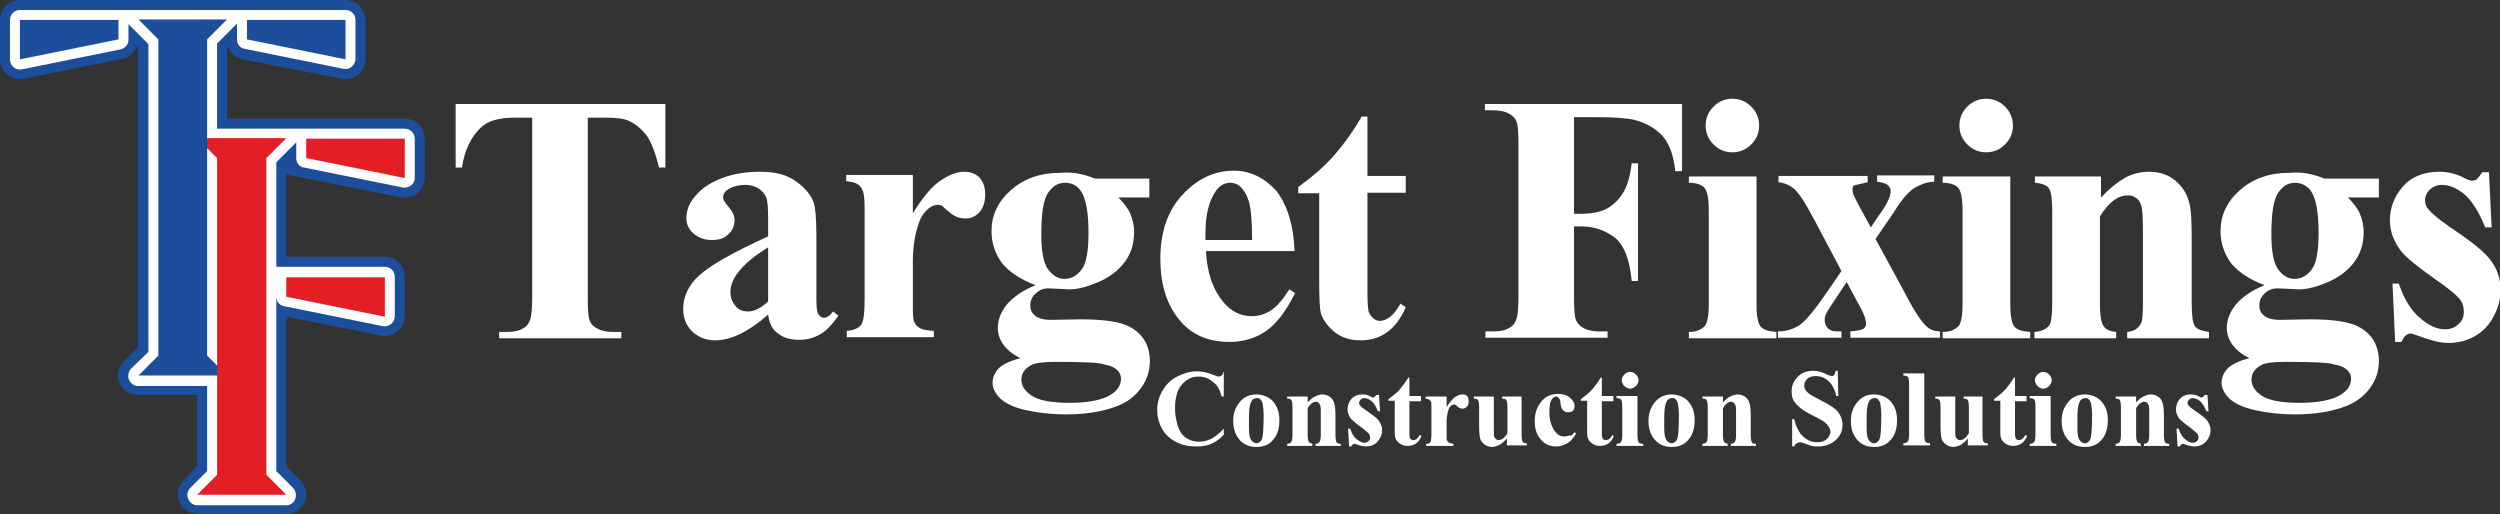
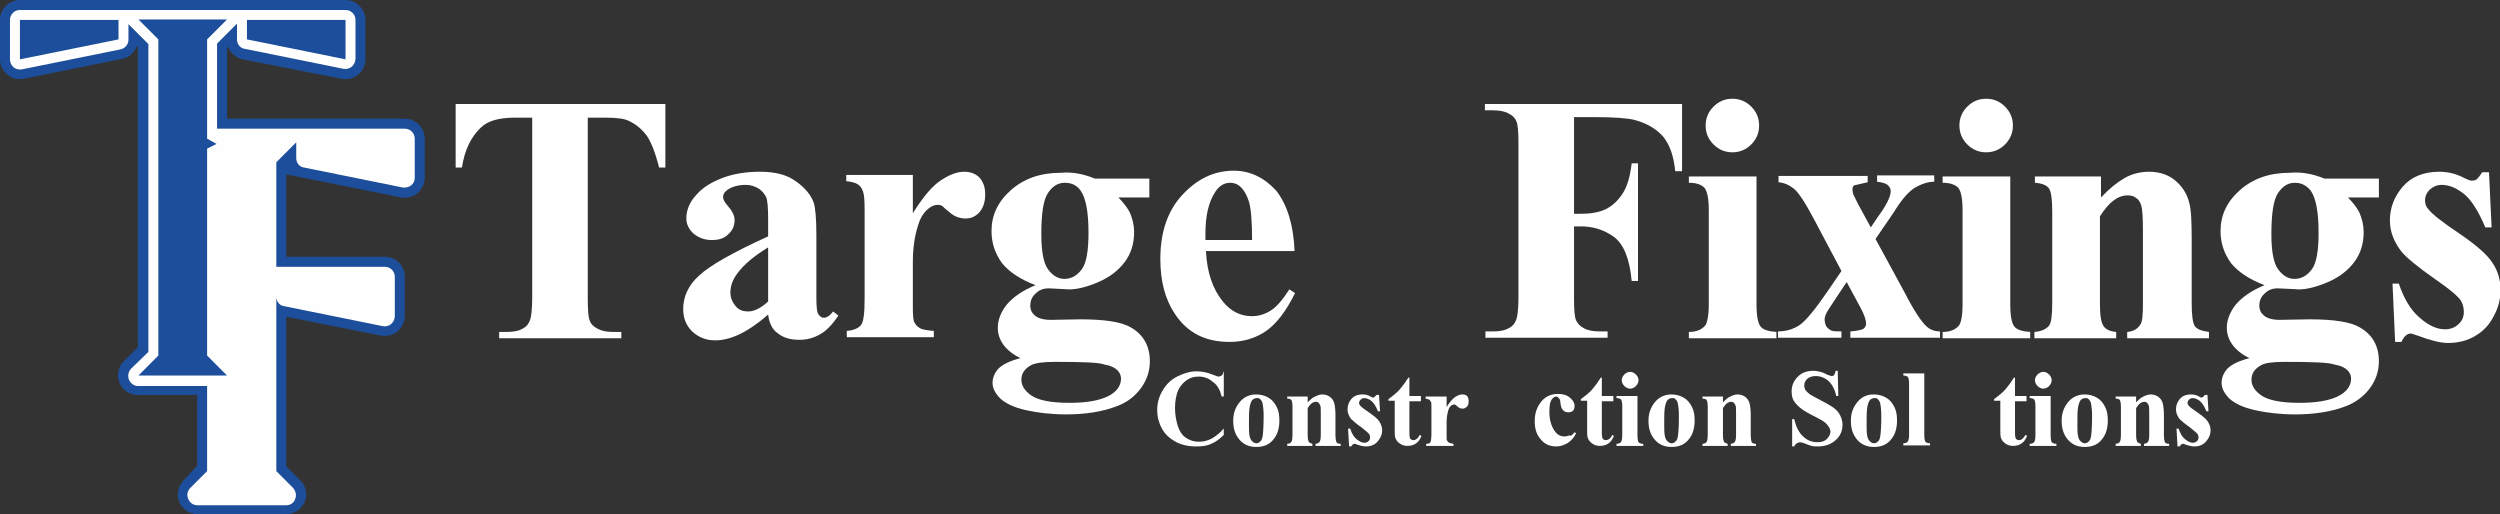
<svg xmlns="http://www.w3.org/2000/svg" width="282" height="58" viewBox="0 0 282 58" fill="none">
  <rect x="0" y="0" width="282" height="58" fill="#333333" stroke="none" />
  <g clip-path="url(#clip0_11_1737)">
    <path fill-rule="evenodd" clip-rule="evenodd" d="M75.054 11.73V18.899H74.344C73.93 17.24 73.457 16.055 72.984 15.344C72.452 14.633 71.801 14.041 70.914 13.626C70.441 13.389 69.554 13.271 68.312 13.271H66.301V33.651C66.301 35.013 66.36 35.843 66.537 36.198C66.656 36.554 66.951 36.85 67.425 37.087C67.839 37.324 68.43 37.442 69.199 37.442H70.086V38.153H56.306V37.442H57.193C57.962 37.442 58.553 37.324 59.026 37.028C59.381 36.85 59.617 36.554 59.795 36.08C59.913 35.784 60.032 34.954 60.032 33.592V13.271H58.08C56.306 13.271 55.004 13.626 54.235 14.396C53.112 15.463 52.402 16.944 52.106 18.899H51.397V11.73H75.054Z" fill="white" />
    <path fill-rule="evenodd" clip-rule="evenodd" d="M86.646 34.006V27.904C85.109 28.852 83.926 29.8 83.157 30.866C82.624 31.577 82.388 32.288 82.388 32.999C82.388 33.592 82.624 34.125 83.038 34.599C83.334 34.954 83.807 35.132 84.399 35.132C85.049 35.132 85.818 34.776 86.646 34.006ZM86.646 35.487C84.399 37.443 82.447 38.39 80.673 38.39C79.608 38.39 78.78 38.035 78.07 37.383C77.361 36.672 77.065 35.843 77.065 34.836C77.065 33.473 77.656 32.17 78.839 31.103C80.022 29.978 82.624 28.497 86.646 26.66V24.823C86.646 23.461 86.587 22.572 86.41 22.217C86.232 21.861 85.996 21.565 85.582 21.269C85.168 21.032 84.695 20.854 84.162 20.854C83.334 20.854 82.624 21.032 82.092 21.387C81.737 21.624 81.56 21.921 81.56 22.217C81.56 22.513 81.737 22.809 82.092 23.224C82.565 23.757 82.861 24.29 82.861 24.823C82.861 25.475 82.624 26.008 82.151 26.423C81.678 26.897 81.087 27.075 80.318 27.075C79.49 27.075 78.839 26.838 78.248 26.364C77.716 25.89 77.42 25.297 77.42 24.646C77.42 23.698 77.775 22.809 78.543 21.98C79.253 21.15 80.318 20.499 81.619 20.025C82.92 19.551 84.34 19.373 85.759 19.373C87.474 19.373 88.835 19.729 89.84 20.499C90.846 21.21 91.496 22.039 91.792 22.868C91.969 23.402 92.088 24.646 92.088 26.601V33.651C92.088 34.48 92.147 35.014 92.206 35.191C92.265 35.428 92.383 35.547 92.502 35.665C92.62 35.784 92.797 35.843 92.916 35.843C93.27 35.843 93.625 35.606 93.98 35.132L94.572 35.606C93.921 36.554 93.27 37.265 92.561 37.679C91.851 38.094 91.082 38.331 90.195 38.331C89.13 38.331 88.362 38.094 87.77 37.62C87.12 37.206 86.765 36.435 86.646 35.487Z" fill="white" />
    <path fill-rule="evenodd" clip-rule="evenodd" d="M102.97 19.906V24.053C104.153 22.157 105.218 20.913 106.164 20.321C107.051 19.729 107.938 19.373 108.766 19.373C109.476 19.373 110.068 19.61 110.482 20.025C110.896 20.499 111.132 21.091 111.132 21.921C111.132 22.809 110.896 23.461 110.482 23.935C110.068 24.409 109.535 24.646 108.944 24.646C108.234 24.646 107.643 24.409 107.17 23.994C106.637 23.579 106.342 23.283 106.282 23.224C106.164 23.165 105.987 23.105 105.809 23.105C105.454 23.105 105.1 23.224 104.745 23.52C104.212 23.935 103.798 24.587 103.562 25.416C103.148 26.66 102.97 28.082 102.97 29.563V33.769V34.836C102.97 35.606 103.029 36.021 103.089 36.258C103.266 36.613 103.443 36.85 103.798 37.028C104.094 37.206 104.626 37.265 105.336 37.324V38.035H95.518V37.324C96.287 37.265 96.819 37.028 97.115 36.672C97.411 36.317 97.529 35.31 97.529 33.71V23.639C97.529 22.572 97.47 21.921 97.352 21.624C97.233 21.269 97.056 20.973 96.76 20.795C96.524 20.617 96.05 20.499 95.459 20.439V19.729H102.97V19.906Z" fill="white" />
    <path fill-rule="evenodd" clip-rule="evenodd" d="M118.998 40.819C117.697 40.819 116.81 40.938 116.337 41.175C115.568 41.589 115.213 42.123 115.213 42.834C115.213 43.485 115.568 44.078 116.337 44.611C117.106 45.144 118.525 45.44 120.654 45.44C122.488 45.44 123.907 45.203 124.913 44.729C125.918 44.255 126.45 43.544 126.45 42.715C126.45 42.36 126.332 42.123 126.155 41.886C125.8 41.471 125.268 41.234 124.558 41.115C123.966 40.879 122.074 40.819 118.998 40.819ZM120.122 20.617C119.353 20.617 118.762 20.972 118.229 21.743C117.697 22.513 117.461 24.053 117.461 26.423C117.461 28.319 117.697 29.681 118.229 30.392C118.762 31.103 119.353 31.459 120.063 31.459C120.832 31.459 121.482 31.103 122.015 30.392C122.547 29.681 122.783 28.319 122.783 26.245C122.783 23.935 122.488 22.335 121.896 21.506C121.482 20.913 120.891 20.617 120.122 20.617ZM123.493 20.143H129.644V22.276H126.155C126.805 22.927 127.219 23.52 127.456 23.994C127.752 24.705 127.929 25.416 127.929 26.186C127.929 27.489 127.574 28.615 126.864 29.563C126.155 30.511 125.149 31.281 123.907 31.814C122.665 32.347 121.541 32.644 120.595 32.644C120.536 32.644 119.767 32.584 118.289 32.525C117.697 32.525 117.224 32.703 116.81 33.117C116.396 33.473 116.218 33.947 116.218 34.48C116.218 34.954 116.396 35.309 116.751 35.606C117.106 35.902 117.697 36.08 118.525 36.08L121.896 36.02C124.617 36.02 126.51 36.317 127.515 36.909C128.994 37.739 129.703 39.042 129.703 40.76C129.703 41.886 129.349 42.893 128.698 43.781C128.047 44.67 127.16 45.381 126.036 45.796C124.38 46.447 122.429 46.744 120.24 46.744C118.584 46.744 117.106 46.566 115.745 46.27C114.385 45.973 113.439 45.499 112.847 44.966C112.256 44.374 111.96 43.781 111.96 43.189C111.96 42.596 112.197 42.063 112.611 41.589C113.084 41.115 113.912 40.701 115.095 40.404C113.439 39.575 112.552 38.39 112.552 36.968C112.552 36.08 112.906 35.191 113.557 34.362C114.267 33.532 115.331 32.762 116.81 32.17C115.095 31.518 113.853 30.689 113.025 29.681C112.256 28.615 111.842 27.43 111.842 26.067C111.842 24.29 112.552 22.75 114.03 21.446C115.509 20.143 117.342 19.491 119.649 19.491C120.95 19.373 122.192 19.61 123.493 20.143Z" fill="white" />
    <path fill-rule="evenodd" clip-rule="evenodd" d="M141.236 27.075C141.236 25.001 141.118 23.579 140.882 22.75C140.645 21.98 140.29 21.387 139.817 20.973C139.521 20.735 139.166 20.617 138.752 20.617C138.102 20.617 137.51 20.973 137.096 21.624C136.328 22.75 135.973 24.349 135.973 26.364V27.075H141.236ZM146.027 28.319H136.032C136.15 30.748 136.801 32.644 137.984 34.065C138.871 35.132 139.935 35.665 141.236 35.665C142.005 35.665 142.715 35.428 143.366 35.013C144.016 34.599 144.667 33.828 145.436 32.644L146.086 33.058C145.081 35.073 144.016 36.494 142.833 37.324C141.65 38.153 140.231 38.568 138.693 38.568C135.973 38.568 133.962 37.561 132.542 35.428C131.419 33.769 130.886 31.696 130.886 29.207C130.886 26.186 131.714 23.757 133.37 21.98C135.026 20.202 136.919 19.254 139.166 19.254C141 19.254 142.597 20.025 143.957 21.506C145.199 23.105 145.909 25.357 146.027 28.319Z" fill="white" />
-     <path fill-rule="evenodd" clip-rule="evenodd" d="M154.248 13.152V19.847H158.566V21.743H154.248V33.058C154.248 34.125 154.308 34.776 154.367 35.132C154.485 35.428 154.662 35.665 154.899 35.902C155.136 36.08 155.372 36.198 155.609 36.198C156.437 36.198 157.265 35.547 157.975 34.243L158.566 34.658C157.501 37.146 155.786 38.39 153.48 38.39C152.297 38.39 151.35 38.094 150.522 37.442C149.753 36.791 149.221 36.08 148.985 35.31C148.866 34.836 148.807 33.651 148.807 31.696V21.802H146.441V21.091C148.097 19.906 149.458 18.721 150.582 17.418C151.705 16.114 152.711 14.693 153.598 13.152H154.248Z" fill="white" />
    <path fill-rule="evenodd" clip-rule="evenodd" d="M177.551 13.271V24.113H178.32C179.503 24.113 180.449 23.935 181.159 23.579C181.869 23.224 182.519 22.631 183.052 21.802C183.584 20.973 183.88 19.847 184.057 18.425H184.767V31.696H184.057C183.82 29.207 183.17 27.549 182.046 26.719C180.981 25.949 179.739 25.534 178.32 25.534H177.551V33.592C177.551 34.954 177.61 35.784 177.788 36.139C177.965 36.495 178.202 36.791 178.675 37.028C179.089 37.265 179.68 37.383 180.449 37.383H181.336V38.094H167.556V37.383H168.443C169.212 37.383 169.803 37.265 170.276 36.968C170.631 36.791 170.868 36.495 171.045 36.021C171.164 35.724 171.282 34.895 171.282 33.532V16.233C171.282 14.87 171.223 14.041 171.045 13.685C170.927 13.33 170.631 13.034 170.158 12.797C169.744 12.56 169.153 12.441 168.384 12.441H167.497V11.73H189.735V19.314H188.966C188.789 17.536 188.315 16.233 187.546 15.344C186.778 14.515 185.713 13.863 184.294 13.508C183.525 13.33 182.046 13.212 179.976 13.212H177.551V13.271Z" fill="white" />
    <path fill-rule="evenodd" clip-rule="evenodd" d="M198.134 19.906V34.361C198.134 35.665 198.311 36.494 198.607 36.85C198.902 37.205 199.494 37.383 200.381 37.442V38.153H190.504V37.442C191.332 37.442 191.923 37.205 192.337 36.731C192.574 36.435 192.751 35.605 192.751 34.361V23.698C192.751 22.394 192.574 21.565 192.278 21.209C191.983 20.854 191.391 20.617 190.504 20.617V19.906H198.134ZM195.413 11.138C196.241 11.138 196.951 11.434 197.542 12.026C198.134 12.619 198.429 13.33 198.429 14.159C198.429 14.989 198.134 15.7 197.542 16.292C196.951 16.884 196.241 17.181 195.413 17.181C194.585 17.181 193.875 16.884 193.284 16.292C192.692 15.7 192.397 14.989 192.397 14.159C192.397 13.33 192.692 12.619 193.284 12.026C193.875 11.434 194.585 11.138 195.413 11.138Z" fill="white" />
    <path fill-rule="evenodd" clip-rule="evenodd" d="M211.559 26.956L214.812 32.94C215.876 35.013 216.764 36.376 217.414 36.909C217.769 37.205 218.242 37.383 218.834 37.383V38.094H208.72V37.383C209.489 37.324 210.021 37.205 210.199 37.087C210.376 36.968 210.494 36.731 210.494 36.494C210.494 36.139 210.317 35.547 209.903 34.776L208.306 31.814L207.005 33.769C206.413 34.658 206.059 35.191 205.999 35.369C205.881 35.606 205.822 35.843 205.822 36.02C205.822 36.317 205.881 36.554 205.999 36.791C206.118 36.968 206.295 37.146 206.532 37.265C206.768 37.383 207.123 37.383 207.715 37.383V38.094H200.558V37.383C201.445 37.383 202.273 37.146 202.983 36.672C203.693 36.198 204.757 34.895 206.177 32.821L207.715 30.57L204.639 24.764C203.634 22.868 202.865 21.683 202.332 21.269C201.8 20.854 201.268 20.617 200.617 20.558V19.847H210.672V20.558L209.134 20.913C209.016 21.032 208.957 21.15 208.957 21.387C208.957 21.565 209.016 21.802 209.075 21.98C209.134 22.098 209.311 22.454 209.607 23.046L211.027 25.653L211.736 24.586C212.801 23.165 213.274 22.157 213.274 21.565C213.274 21.269 213.156 21.091 212.919 20.854C212.683 20.676 212.269 20.558 211.736 20.498V19.788H218.183V20.498C217.414 20.498 216.645 20.795 215.936 21.209C215.226 21.683 214.457 22.572 213.629 23.935L211.559 26.956Z" fill="white" />
    <path fill-rule="evenodd" clip-rule="evenodd" d="M226.759 19.906V34.361C226.759 35.665 226.936 36.494 227.232 36.85C227.528 37.205 228.119 37.383 229.007 37.442V38.153H219.129V37.442C219.957 37.442 220.549 37.205 220.963 36.731C221.199 36.435 221.377 35.605 221.377 34.361V23.698C221.377 22.394 221.199 21.565 220.904 21.209C220.608 20.854 220.017 20.617 219.129 20.617V19.906H226.759ZM224.038 11.138C224.866 11.138 225.576 11.434 226.168 12.026C226.759 12.619 227.055 13.33 227.055 14.159C227.055 14.989 226.759 15.7 226.168 16.292C225.576 16.884 224.866 17.181 224.038 17.181C223.21 17.181 222.501 16.884 221.909 16.292C221.318 15.7 221.022 14.989 221.022 14.159C221.022 13.33 221.318 12.619 221.909 12.026C222.501 11.434 223.21 11.138 224.038 11.138Z" fill="white" />
    <path fill-rule="evenodd" clip-rule="evenodd" d="M236.991 19.906V22.276C237.938 21.269 238.825 20.558 239.653 20.084C240.481 19.61 241.427 19.373 242.433 19.373C243.615 19.373 244.621 19.729 245.39 20.38C246.159 21.032 246.691 21.861 246.928 22.809C247.164 23.579 247.223 25.001 247.223 27.075V34.184C247.223 35.606 247.342 36.435 247.578 36.791C247.815 37.146 248.347 37.324 249.175 37.443V38.153H239.949V37.443C240.658 37.383 241.131 37.087 241.427 36.613C241.664 36.317 241.723 35.487 241.723 34.184V26.068C241.723 24.587 241.664 23.639 241.545 23.224C241.427 22.809 241.25 22.513 240.954 22.335C240.658 22.098 240.363 22.039 240.008 22.039C238.884 22.039 237.878 22.809 236.873 24.409V34.184C236.873 35.547 236.991 36.376 237.287 36.791C237.524 37.146 237.997 37.383 238.706 37.443V38.153H229.48V37.443C230.249 37.383 230.781 37.146 231.136 36.732C231.373 36.435 231.491 35.606 231.491 34.184V23.876C231.491 22.513 231.373 21.624 231.136 21.269C230.899 20.913 230.367 20.676 229.539 20.617V19.906H236.991Z" fill="white" />
    <path fill-rule="evenodd" clip-rule="evenodd" d="M257.692 40.819C256.391 40.819 255.503 40.938 255.089 41.175C254.32 41.589 253.966 42.123 253.966 42.834C253.966 43.485 254.32 44.078 255.089 44.611C255.858 45.144 257.278 45.44 259.407 45.44C261.24 45.44 262.66 45.203 263.665 44.729C264.671 44.255 265.203 43.544 265.203 42.715C265.203 42.36 265.085 42.123 264.907 41.886C264.552 41.471 264.02 41.234 263.31 41.115C262.66 40.879 260.767 40.819 257.692 40.819ZM258.875 20.617C258.106 20.617 257.514 20.972 256.982 21.743C256.45 22.513 256.213 24.053 256.213 26.423C256.213 28.319 256.45 29.681 256.982 30.392C257.514 31.103 258.106 31.459 258.815 31.459C259.584 31.459 260.235 31.103 260.767 30.392C261.299 29.681 261.536 28.319 261.536 26.245C261.536 23.935 261.24 22.335 260.649 21.506C260.176 20.913 259.584 20.617 258.875 20.617ZM262.187 20.143H268.338V22.276H264.848C265.499 22.927 265.913 23.52 266.149 23.994C266.445 24.705 266.622 25.416 266.622 26.186C266.622 27.489 266.268 28.615 265.558 29.563C264.848 30.511 263.843 31.281 262.601 31.814C261.359 32.347 260.235 32.644 259.289 32.644C259.229 32.644 258.461 32.584 256.923 32.525C256.331 32.525 255.858 32.703 255.444 33.117C255.03 33.473 254.853 33.947 254.853 34.48C254.853 34.954 255.03 35.309 255.385 35.606C255.74 35.902 256.331 36.08 257.159 36.08L260.531 36.02C263.251 36.02 265.144 36.317 266.149 36.909C267.628 37.739 268.338 39.042 268.338 40.76C268.338 41.886 267.983 42.893 267.332 43.781C266.682 44.67 265.735 45.381 264.671 45.796C263.015 46.447 261.063 46.744 258.875 46.744C257.219 46.744 255.74 46.566 254.38 46.27C253.019 45.973 252.073 45.499 251.482 44.966C250.89 44.374 250.594 43.781 250.594 43.189C250.594 42.596 250.831 42.063 251.245 41.589C251.718 41.115 252.546 40.701 253.729 40.404C252.073 39.575 251.186 38.39 251.186 36.968C251.186 36.08 251.541 35.191 252.191 34.362C252.901 33.532 253.966 32.762 255.444 32.17C253.729 31.518 252.487 30.689 251.659 29.681C250.89 28.615 250.476 27.43 250.476 26.067C250.476 24.29 251.186 22.75 252.664 21.446C254.143 20.143 255.977 19.491 258.283 19.491C259.643 19.373 260.885 19.61 262.187 20.143Z" fill="white" />
    <path fill-rule="evenodd" clip-rule="evenodd" d="M280.758 19.432L281.054 25.653H280.344C279.575 23.816 278.747 22.513 277.919 21.861C277.091 21.21 276.263 20.854 275.435 20.854C274.903 20.854 274.489 21.032 274.075 21.387C273.72 21.743 273.542 22.157 273.542 22.631C273.542 22.987 273.661 23.342 273.956 23.639C274.37 24.172 275.494 25.061 277.446 26.364C279.338 27.667 280.58 28.734 281.172 29.681C281.763 30.57 282.059 31.577 282.059 32.703C282.059 33.71 281.822 34.717 281.29 35.665C280.817 36.613 280.107 37.383 279.161 37.916C278.274 38.45 277.209 38.687 276.145 38.687C275.257 38.687 274.134 38.39 272.714 37.857C272.3 37.739 272.064 37.62 271.945 37.62C271.531 37.62 271.176 37.916 270.881 38.568H270.171L269.875 31.992H270.585C271.176 33.71 271.945 35.014 272.951 35.843C273.956 36.732 274.903 37.146 275.79 37.146C276.381 37.146 276.913 36.969 277.327 36.554C277.742 36.198 277.919 35.724 277.919 35.191C277.919 34.599 277.742 34.006 277.327 33.592C276.913 33.118 276.085 32.466 274.725 31.518C272.773 30.155 271.472 29.089 270.881 28.378C270.053 27.312 269.58 26.127 269.58 24.883C269.58 23.461 270.053 22.217 270.999 21.091C271.945 19.965 273.365 19.373 275.139 19.373C276.145 19.373 277.091 19.61 277.978 20.084C278.333 20.262 278.629 20.38 278.806 20.38C279.043 20.38 279.22 20.321 279.338 20.262C279.457 20.143 279.693 19.906 279.989 19.432H280.758Z" fill="white" />
    <path fill-rule="evenodd" clip-rule="evenodd" d="M138.043 41.945V44.73H137.806C137.629 44.019 137.333 43.426 136.801 43.071C136.327 42.656 135.795 42.478 135.204 42.478C134.671 42.478 134.257 42.597 133.843 42.893C133.429 43.189 133.134 43.545 132.897 44.019C132.66 44.611 132.542 45.263 132.542 46.033C132.542 46.744 132.66 47.395 132.838 47.988C133.015 48.58 133.311 49.054 133.725 49.35C134.139 49.647 134.612 49.825 135.263 49.825C135.795 49.825 136.209 49.706 136.682 49.469C137.096 49.232 137.569 48.877 138.043 48.343V49.054C137.569 49.528 137.096 49.884 136.623 50.061C136.15 50.298 135.559 50.358 134.908 50.358C134.021 50.358 133.252 50.18 132.601 49.825C131.951 49.469 131.418 48.995 131.064 48.343C130.709 47.692 130.531 46.981 130.531 46.27C130.531 45.5 130.709 44.789 131.123 44.078C131.537 43.367 132.069 42.834 132.779 42.478C133.488 42.123 134.198 41.886 134.967 41.886C135.559 41.886 136.15 42.004 136.741 42.241C137.096 42.36 137.333 42.478 137.451 42.478C137.569 42.478 137.688 42.419 137.806 42.36C137.924 42.241 137.983 42.123 137.983 41.945H138.043Z" fill="white" />
    <path fill-rule="evenodd" clip-rule="evenodd" d="M141.769 44.907C141.591 44.907 141.414 44.966 141.237 45.144C141.118 45.322 141 45.618 140.941 46.032C140.882 46.507 140.882 47.099 140.882 47.928C140.882 48.343 140.882 48.758 140.941 49.113C141 49.41 141.059 49.587 141.237 49.765C141.355 49.883 141.532 50.002 141.71 50.002C141.887 50.002 142.005 49.943 142.124 49.824C142.301 49.706 142.36 49.528 142.42 49.232C142.479 48.876 142.538 48.106 142.538 46.921C142.538 46.27 142.479 45.796 142.42 45.499C142.36 45.262 142.242 45.085 142.065 44.966C142.065 44.907 141.946 44.907 141.769 44.907ZM141.71 44.492C142.183 44.492 142.656 44.611 143.07 44.848C143.484 45.085 143.78 45.44 144.016 45.914C144.253 46.388 144.312 46.862 144.312 47.454C144.312 48.225 144.135 48.935 143.721 49.469C143.248 50.12 142.597 50.417 141.71 50.417C140.882 50.417 140.231 50.12 139.758 49.528C139.285 48.935 139.107 48.284 139.107 47.454C139.107 46.625 139.344 45.973 139.817 45.381C140.29 44.788 140.941 44.492 141.71 44.492Z" fill="white" />
    <path fill-rule="evenodd" clip-rule="evenodd" d="M147.506 44.67V45.381C147.802 45.085 148.038 44.848 148.334 44.729C148.57 44.611 148.866 44.492 149.162 44.492C149.517 44.492 149.812 44.611 150.049 44.788C150.286 44.966 150.463 45.262 150.522 45.559C150.581 45.796 150.64 46.21 150.64 46.862V49.054C150.64 49.469 150.7 49.765 150.759 49.883C150.818 50.002 150.995 50.061 151.232 50.061V50.298H148.393V50.061C148.63 50.061 148.748 49.943 148.866 49.824C148.925 49.706 148.984 49.469 148.984 49.113V46.625C148.984 46.151 148.984 45.855 148.925 45.736C148.866 45.618 148.807 45.499 148.748 45.44C148.689 45.381 148.57 45.322 148.452 45.322C148.097 45.322 147.802 45.559 147.506 46.032V49.054C147.506 49.469 147.565 49.706 147.624 49.824C147.683 49.943 147.861 50.002 148.038 50.061V50.298H145.199V50.061C145.436 50.061 145.613 49.943 145.672 49.824C145.732 49.765 145.791 49.469 145.791 49.054V45.914C145.791 45.499 145.732 45.203 145.672 45.144C145.613 45.025 145.436 44.966 145.199 44.966V44.729H147.506V44.67Z" fill="white" />
    <path fill-rule="evenodd" clip-rule="evenodd" d="M155.55 44.492L155.668 46.388H155.431C155.195 45.796 154.958 45.44 154.662 45.203C154.426 45.025 154.13 44.907 153.894 44.907C153.716 44.907 153.598 44.966 153.48 45.085C153.361 45.203 153.302 45.322 153.302 45.44C153.302 45.559 153.361 45.677 153.42 45.736C153.539 45.914 153.894 46.151 154.485 46.566C155.076 46.98 155.431 47.277 155.609 47.573C155.786 47.869 155.905 48.165 155.905 48.521C155.905 48.817 155.845 49.113 155.668 49.41C155.49 49.706 155.313 49.943 155.017 50.12C154.722 50.298 154.426 50.357 154.071 50.357C153.834 50.357 153.48 50.298 153.006 50.12C152.888 50.061 152.829 50.061 152.77 50.061C152.652 50.061 152.533 50.18 152.415 50.357H152.178L152.06 48.343H152.297C152.474 48.876 152.711 49.291 153.006 49.528C153.302 49.765 153.598 49.943 153.894 49.943C154.071 49.943 154.248 49.883 154.367 49.765C154.485 49.646 154.544 49.528 154.544 49.35C154.544 49.172 154.485 48.995 154.367 48.876C154.248 48.758 153.953 48.521 153.598 48.225C153.006 47.81 152.592 47.454 152.415 47.277C152.178 46.98 152.001 46.566 152.001 46.21C152.001 45.796 152.119 45.381 152.415 45.025C152.711 44.67 153.125 44.492 153.716 44.492C154.012 44.492 154.308 44.551 154.603 44.729C154.722 44.788 154.781 44.848 154.84 44.848C154.899 44.848 154.958 44.848 155.017 44.788C155.076 44.788 155.136 44.67 155.254 44.551H155.55V44.492Z" fill="white" />
    <path fill-rule="evenodd" clip-rule="evenodd" d="M158.98 42.597V44.67H160.281V45.263H158.98V48.699C158.98 48.995 158.98 49.232 159.039 49.35C159.039 49.469 159.098 49.528 159.217 49.587C159.276 49.647 159.335 49.647 159.453 49.647C159.69 49.647 159.926 49.469 160.163 49.054L160.34 49.173C160.045 49.943 159.512 50.298 158.743 50.298C158.389 50.298 158.093 50.18 157.856 50.002C157.62 49.825 157.442 49.587 157.383 49.35C157.324 49.232 157.324 48.817 157.324 48.225V45.203H156.614V45.026C157.087 44.67 157.561 44.315 157.915 43.9C158.27 43.485 158.566 43.071 158.862 42.597H158.98Z" fill="white" />
    <path fill-rule="evenodd" clip-rule="evenodd" d="M163.179 44.67V45.914C163.534 45.322 163.889 44.966 164.126 44.788C164.421 44.611 164.658 44.492 164.954 44.492C165.19 44.492 165.368 44.551 165.486 44.67C165.604 44.788 165.663 45.025 165.663 45.262C165.663 45.559 165.604 45.736 165.486 45.855C165.368 45.973 165.19 46.092 165.013 46.092C164.776 46.092 164.599 46.032 164.48 45.914C164.303 45.796 164.244 45.677 164.185 45.677C164.126 45.677 164.126 45.618 164.066 45.618C163.948 45.618 163.83 45.677 163.712 45.736C163.534 45.855 163.416 46.092 163.357 46.329C163.238 46.743 163.179 47.158 163.179 47.632V48.935V49.291C163.179 49.528 163.179 49.646 163.238 49.706C163.298 49.824 163.357 49.883 163.475 49.943C163.593 50.002 163.712 50.002 163.948 50.061V50.298H160.873V50.061C161.109 50.061 161.287 50.002 161.346 49.883C161.405 49.765 161.464 49.469 161.464 48.995V45.914C161.464 45.618 161.464 45.381 161.405 45.322C161.346 45.203 161.287 45.144 161.227 45.085C161.168 45.025 160.991 45.025 160.813 44.966V44.729H163.179V44.67Z" fill="white" />
-     <path fill-rule="evenodd" clip-rule="evenodd" d="M171.637 44.67V49.054C171.637 49.469 171.696 49.765 171.755 49.824C171.814 49.943 171.991 50.002 172.228 50.002V50.239H169.98V49.469C169.685 49.765 169.448 50.002 169.152 50.18C168.916 50.298 168.561 50.417 168.265 50.417C167.97 50.417 167.674 50.298 167.437 50.12C167.201 49.943 167.023 49.706 166.964 49.469C166.905 49.232 166.846 48.758 166.846 48.106V45.914C166.846 45.499 166.787 45.203 166.728 45.144C166.668 45.025 166.491 44.966 166.254 44.966V44.729H168.502V48.521C168.502 48.935 168.502 49.172 168.561 49.291C168.62 49.409 168.679 49.469 168.738 49.528C168.798 49.587 168.916 49.646 169.034 49.646C169.152 49.646 169.33 49.587 169.448 49.528C169.626 49.41 169.803 49.232 170.04 48.876V45.914C170.04 45.499 169.98 45.203 169.921 45.144C169.862 45.025 169.685 44.966 169.448 44.966V44.729H171.637V44.67Z" fill="white" />
    <path fill-rule="evenodd" clip-rule="evenodd" d="M177.61 48.758L177.788 48.876C177.551 49.35 177.196 49.765 176.782 50.002C176.368 50.239 175.954 50.358 175.54 50.358C174.771 50.358 174.18 50.061 173.766 49.528C173.293 48.995 173.115 48.284 173.115 47.514C173.115 46.744 173.293 46.092 173.707 45.499C174.18 44.789 174.89 44.433 175.718 44.433C176.309 44.433 176.723 44.552 177.078 44.848C177.433 45.144 177.61 45.44 177.61 45.796C177.61 46.033 177.551 46.21 177.433 46.329C177.314 46.447 177.137 46.507 176.9 46.507C176.664 46.507 176.486 46.447 176.309 46.27C176.132 46.092 176.072 45.855 176.013 45.44C176.013 45.203 175.954 45.026 175.836 44.907C175.718 44.789 175.658 44.729 175.54 44.729C175.363 44.729 175.185 44.848 175.067 45.026C174.83 45.322 174.771 45.796 174.771 46.447C174.771 46.981 174.83 47.455 175.008 47.928C175.185 48.403 175.422 48.758 175.718 48.995C175.954 49.173 176.191 49.232 176.486 49.232C176.664 49.232 176.841 49.173 177.019 49.113C177.196 49.232 177.374 49.054 177.61 48.758Z" fill="white" />
    <path fill-rule="evenodd" clip-rule="evenodd" d="M180.686 42.597V44.67H181.987V45.263H180.686V48.699C180.686 48.995 180.686 49.232 180.745 49.35C180.745 49.469 180.804 49.528 180.923 49.587C180.982 49.647 181.041 49.647 181.159 49.647C181.396 49.647 181.692 49.469 181.869 49.054L182.046 49.173C181.751 49.943 181.218 50.298 180.45 50.298C180.095 50.298 179.799 50.18 179.562 50.002C179.326 49.825 179.148 49.587 179.089 49.35C179.03 49.232 179.03 48.817 179.03 48.225V45.203H178.32V45.026C178.793 44.67 179.267 44.315 179.621 43.9C179.976 43.485 180.272 43.071 180.568 42.597H180.686Z" fill="white" />
    <path fill-rule="evenodd" clip-rule="evenodd" d="M184.708 44.67V49.113C184.708 49.528 184.767 49.765 184.826 49.883C184.944 50.002 185.122 50.061 185.358 50.061V50.298H182.342V50.061C182.578 50.061 182.756 50.002 182.874 49.824C182.933 49.706 182.992 49.469 182.992 49.113V45.855C182.992 45.44 182.933 45.203 182.874 45.085C182.756 44.966 182.578 44.907 182.342 44.907V44.67H184.708ZM183.88 41.945C184.116 41.945 184.353 42.063 184.53 42.241C184.708 42.419 184.826 42.656 184.826 42.893C184.826 43.13 184.708 43.367 184.53 43.544C184.353 43.722 184.116 43.841 183.88 43.841C183.643 43.841 183.406 43.722 183.229 43.544C183.052 43.367 182.933 43.13 182.933 42.893C182.933 42.656 183.052 42.419 183.229 42.241C183.406 42.063 183.643 41.945 183.88 41.945Z" fill="white" />
    <path fill-rule="evenodd" clip-rule="evenodd" d="M188.611 44.907C188.434 44.907 188.256 44.966 188.079 45.144C187.961 45.322 187.842 45.618 187.783 46.032C187.724 46.507 187.724 47.099 187.724 47.928C187.724 48.343 187.724 48.758 187.783 49.113C187.842 49.41 187.901 49.587 188.079 49.765C188.197 49.883 188.375 50.002 188.552 50.002C188.729 50.002 188.848 49.943 188.966 49.824C189.144 49.706 189.203 49.528 189.262 49.232C189.321 48.876 189.38 48.106 189.38 46.921C189.38 46.27 189.321 45.796 189.262 45.499C189.203 45.262 189.084 45.085 188.907 44.966C188.907 44.907 188.789 44.907 188.611 44.907ZM188.552 44.492C189.025 44.492 189.498 44.611 189.912 44.848C190.326 45.085 190.622 45.44 190.859 45.914C191.095 46.388 191.154 46.862 191.154 47.454C191.154 48.225 190.977 48.935 190.563 49.469C190.09 50.12 189.439 50.417 188.552 50.417C187.724 50.417 187.073 50.12 186.6 49.528C186.127 48.935 185.95 48.284 185.95 47.454C185.95 46.625 186.186 45.973 186.659 45.381C187.133 44.788 187.783 44.492 188.552 44.492Z" fill="white" />
    <path fill-rule="evenodd" clip-rule="evenodd" d="M194.348 44.67V45.381C194.644 45.085 194.88 44.848 195.176 44.729C195.413 44.611 195.708 44.492 196.004 44.492C196.359 44.492 196.655 44.611 196.891 44.788C197.128 44.966 197.305 45.262 197.364 45.559C197.424 45.796 197.483 46.21 197.483 46.862V49.054C197.483 49.469 197.542 49.765 197.601 49.883C197.66 50.002 197.838 50.061 198.074 50.061V50.298H195.235V50.061C195.472 50.061 195.59 49.943 195.708 49.824C195.768 49.706 195.827 49.469 195.827 49.113V46.625C195.827 46.151 195.827 45.855 195.768 45.736C195.708 45.618 195.649 45.499 195.59 45.44C195.531 45.381 195.413 45.322 195.294 45.322C194.94 45.322 194.644 45.559 194.348 46.032V49.054C194.348 49.469 194.407 49.706 194.466 49.824C194.526 49.943 194.703 50.002 194.88 50.061V50.298H192.042V50.061C192.278 50.061 192.456 49.943 192.515 49.824C192.574 49.765 192.633 49.469 192.633 49.054V45.914C192.633 45.499 192.574 45.203 192.515 45.144C192.456 45.025 192.278 44.966 192.042 44.966V44.729H194.348V44.67Z" fill="white" />
    <path fill-rule="evenodd" clip-rule="evenodd" d="M207.301 41.945L207.36 44.67H207.123C207.005 44.018 206.709 43.426 206.295 43.011C205.822 42.596 205.349 42.419 204.817 42.419C204.403 42.419 204.107 42.537 203.871 42.715C203.634 42.952 203.516 43.189 203.516 43.485C203.516 43.663 203.575 43.84 203.634 43.959C203.752 44.137 203.93 44.314 204.166 44.492C204.344 44.611 204.817 44.848 205.467 45.203C206.414 45.677 207.064 46.092 207.36 46.507C207.656 46.921 207.833 47.395 207.833 47.928C207.833 48.58 207.597 49.172 207.064 49.646C206.532 50.12 205.881 50.357 205.053 50.357C204.817 50.357 204.58 50.357 204.344 50.298C204.107 50.239 203.811 50.12 203.516 50.002C203.338 49.943 203.161 49.883 203.042 49.883C202.924 49.883 202.806 49.943 202.688 50.002C202.569 50.061 202.451 50.18 202.392 50.357H202.155V47.277H202.392C202.569 48.106 202.924 48.817 203.397 49.232C203.871 49.706 204.462 49.883 204.994 49.883C205.467 49.883 205.822 49.765 206.059 49.528C206.295 49.291 206.473 48.995 206.473 48.699C206.473 48.521 206.414 48.343 206.295 48.165C206.177 47.988 206.059 47.81 205.822 47.632C205.645 47.454 205.231 47.277 204.699 46.98C203.989 46.625 203.456 46.329 203.102 46.032C202.806 45.795 202.51 45.499 202.333 45.203C202.155 44.907 202.096 44.551 202.096 44.137C202.096 43.485 202.333 42.952 202.806 42.478C203.279 42.004 203.871 41.826 204.58 41.826C204.817 41.826 205.113 41.885 205.349 41.945C205.527 42.004 205.763 42.063 206.059 42.241C206.355 42.359 206.532 42.419 206.65 42.419C206.769 42.419 206.828 42.359 206.887 42.3C206.946 42.241 207.005 42.063 207.064 41.826H207.301V41.945Z" fill="white" />
    <path fill-rule="evenodd" clip-rule="evenodd" d="M211.441 44.907C211.263 44.907 211.086 44.966 210.908 45.144C210.79 45.322 210.672 45.618 210.613 46.032C210.554 46.507 210.554 47.099 210.554 47.928C210.554 48.343 210.554 48.758 210.613 49.113C210.672 49.41 210.731 49.587 210.908 49.765C211.027 49.883 211.204 50.002 211.382 50.002C211.559 50.002 211.677 49.943 211.796 49.824C211.973 49.706 212.032 49.528 212.091 49.232C212.151 48.876 212.21 48.106 212.21 46.921C212.21 46.27 212.151 45.796 212.091 45.499C212.032 45.262 211.914 45.085 211.737 44.966C211.737 44.907 211.559 44.907 211.441 44.907ZM211.382 44.492C211.855 44.492 212.328 44.611 212.742 44.848C213.156 45.085 213.452 45.44 213.688 45.914C213.925 46.388 213.984 46.862 213.984 47.454C213.984 48.225 213.807 48.935 213.393 49.469C212.919 50.12 212.269 50.417 211.382 50.417C210.554 50.417 209.903 50.12 209.43 49.528C208.957 48.935 208.779 48.284 208.779 47.454C208.779 46.625 209.016 45.973 209.489 45.381C209.962 44.788 210.554 44.492 211.382 44.492Z" fill="white" />
    <path fill-rule="evenodd" clip-rule="evenodd" d="M217.06 42.123V49.054C217.06 49.469 217.119 49.706 217.178 49.824C217.296 49.943 217.474 50.002 217.71 50.002V50.239H214.694V50.002C214.93 50.002 215.108 49.943 215.226 49.765C215.285 49.647 215.344 49.41 215.344 49.054V43.307C215.344 42.893 215.285 42.656 215.226 42.537C215.108 42.419 214.93 42.359 214.694 42.359V42.123H217.06Z" fill="white" />
-     <path fill-rule="evenodd" clip-rule="evenodd" d="M223.625 44.67V49.054C223.625 49.469 223.684 49.765 223.743 49.824C223.802 49.943 223.98 50.002 224.216 50.002V50.239H221.969V49.469C221.732 49.765 221.436 50.002 221.2 50.18C220.904 50.298 220.608 50.417 220.313 50.417C220.017 50.417 219.721 50.298 219.485 50.12C219.248 49.943 219.071 49.706 219.011 49.469C218.952 49.232 218.893 48.758 218.893 48.106V45.914C218.893 45.499 218.834 45.203 218.775 45.144C218.716 45.025 218.538 44.966 218.302 44.966V44.729H220.549V48.521C220.549 48.935 220.549 49.172 220.608 49.291C220.668 49.409 220.727 49.469 220.786 49.528C220.845 49.587 220.963 49.646 221.082 49.646C221.2 49.646 221.377 49.587 221.496 49.528C221.673 49.41 221.85 49.232 222.087 48.876V45.914C222.087 45.499 222.028 45.203 221.969 45.144C221.91 45.025 221.732 44.966 221.496 44.966V44.729H223.625V44.67Z" fill="white" />
    <path fill-rule="evenodd" clip-rule="evenodd" d="M227.292 42.597V44.67H228.593V45.263H227.292V48.699C227.292 48.995 227.292 49.232 227.351 49.35C227.351 49.469 227.41 49.528 227.528 49.587C227.587 49.647 227.646 49.647 227.765 49.647C228.001 49.647 228.238 49.469 228.474 49.054L228.652 49.173C228.356 49.943 227.824 50.298 227.055 50.298C226.7 50.298 226.404 50.18 226.168 50.002C225.931 49.825 225.754 49.587 225.695 49.35C225.636 49.232 225.636 48.817 225.636 48.225V45.203H224.926V45.026C225.399 44.67 225.872 44.315 226.227 43.9C226.582 43.485 226.878 43.071 227.173 42.597H227.292Z" fill="white" />
    <path fill-rule="evenodd" clip-rule="evenodd" d="M231.314 44.67V49.113C231.314 49.528 231.373 49.765 231.432 49.883C231.55 50.002 231.728 50.061 231.964 50.061V50.298H228.948V50.061C229.184 50.061 229.362 50.002 229.48 49.824C229.539 49.706 229.598 49.469 229.598 49.113V45.855C229.598 45.44 229.539 45.203 229.48 45.085C229.362 44.966 229.184 44.907 228.948 44.907V44.67H231.314ZM230.486 41.945C230.722 41.945 230.959 42.063 231.136 42.241C231.314 42.419 231.432 42.656 231.432 42.893C231.432 43.13 231.314 43.367 231.136 43.544C230.959 43.722 230.722 43.841 230.486 43.841C230.249 43.841 230.012 43.722 229.835 43.544C229.657 43.367 229.539 43.13 229.539 42.893C229.539 42.656 229.657 42.419 229.835 42.241C230.012 42.063 230.249 41.945 230.486 41.945Z" fill="white" />
    <path fill-rule="evenodd" clip-rule="evenodd" d="M235.217 44.907C235.039 44.907 234.862 44.966 234.684 45.144C234.566 45.322 234.448 45.618 234.389 46.032C234.329 46.507 234.33 47.099 234.33 47.928C234.33 48.343 234.329 48.758 234.389 49.113C234.448 49.41 234.507 49.587 234.684 49.765C234.803 49.883 234.98 50.002 235.158 50.002C235.335 50.002 235.453 49.943 235.572 49.824C235.749 49.706 235.808 49.528 235.867 49.232C235.926 48.876 235.986 48.106 235.986 46.921C235.986 46.27 235.926 45.796 235.867 45.499C235.808 45.262 235.69 45.085 235.512 44.966C235.512 44.907 235.335 44.907 235.217 44.907ZM235.158 44.492C235.631 44.492 236.104 44.611 236.518 44.848C236.932 45.085 237.228 45.44 237.464 45.914C237.701 46.388 237.76 46.862 237.76 47.454C237.76 48.225 237.582 48.935 237.168 49.469C236.695 50.12 236.045 50.417 235.158 50.417C234.33 50.417 233.679 50.12 233.206 49.528C232.733 48.935 232.555 48.284 232.555 47.454C232.555 46.625 232.792 45.973 233.265 45.381C233.738 44.788 234.389 44.492 235.158 44.492Z" fill="white" />
    <path fill-rule="evenodd" clip-rule="evenodd" d="M240.954 44.67V45.381C241.25 45.085 241.486 44.848 241.782 44.729C242.019 44.611 242.314 44.492 242.61 44.492C242.965 44.492 243.261 44.611 243.497 44.788C243.734 44.966 243.911 45.262 243.97 45.559C244.03 45.796 244.089 46.21 244.089 46.862V49.054C244.089 49.469 244.148 49.765 244.207 49.883C244.266 50.002 244.444 50.061 244.68 50.061V50.298H241.841V50.061C242.078 50.061 242.196 49.943 242.314 49.824C242.374 49.706 242.433 49.469 242.433 49.113V46.625C242.433 46.151 242.433 45.855 242.374 45.736C242.314 45.618 242.255 45.499 242.196 45.44C242.137 45.381 242.019 45.322 241.9 45.322C241.546 45.322 241.25 45.559 240.954 46.032V49.054C240.954 49.469 241.013 49.706 241.072 49.824C241.132 49.943 241.309 50.002 241.486 50.061V50.298H238.647V50.061C238.884 50.061 239.061 49.943 239.121 49.824C239.18 49.765 239.239 49.469 239.239 49.054V45.914C239.239 45.499 239.18 45.203 239.121 45.144C239.061 45.025 238.884 44.966 238.647 44.966V44.729H240.954V44.67Z" fill="white" />
    <path fill-rule="evenodd" clip-rule="evenodd" d="M248.997 44.492L249.116 46.388H248.879C248.643 45.796 248.406 45.44 248.11 45.203C247.874 45.025 247.578 44.907 247.341 44.907C247.164 44.907 247.046 44.966 246.927 45.085C246.809 45.203 246.75 45.322 246.75 45.44C246.75 45.559 246.809 45.677 246.868 45.736C246.986 45.914 247.341 46.151 247.933 46.566C248.524 46.98 248.879 47.277 249.057 47.573C249.234 47.869 249.352 48.165 249.352 48.521C249.352 48.817 249.293 49.113 249.116 49.41C248.938 49.706 248.761 49.943 248.465 50.12C248.169 50.298 247.874 50.357 247.519 50.357C247.282 50.357 246.927 50.298 246.454 50.12C246.336 50.061 246.277 50.061 246.218 50.061C246.099 50.061 245.981 50.18 245.863 50.357H245.626L245.508 48.343H245.744C245.922 48.876 246.158 49.291 246.454 49.528C246.75 49.765 247.046 49.943 247.341 49.943C247.519 49.943 247.696 49.883 247.815 49.765C247.933 49.646 247.992 49.528 247.992 49.35C247.992 49.172 247.933 48.995 247.815 48.876C247.696 48.758 247.4 48.521 247.046 48.225C246.454 47.81 246.04 47.454 245.863 47.277C245.626 46.98 245.449 46.566 245.449 46.21C245.449 45.796 245.567 45.381 245.863 45.025C246.158 44.67 246.572 44.492 247.164 44.492C247.46 44.492 247.755 44.551 248.051 44.729C248.169 44.788 248.229 44.848 248.288 44.848C248.347 44.848 248.406 44.848 248.465 44.788C248.524 44.788 248.583 44.67 248.702 44.551H248.997V44.492Z" fill="white" />
    <path fill-rule="evenodd" clip-rule="evenodd" d="M25.61 5.391L25.728 5.273C25.964 5.984 26.615 6.517 27.384 6.695L38.562 8.887C39.272 9.005 39.922 8.827 40.396 8.413C40.869 8.057 41.224 7.406 41.224 6.695V2.251C41.224 1.185 40.336 0 38.976 0H2.247C1.005 0 0 1.007 0 2.251V6.695C0 7.287 0.237 7.939 0.828 8.413C1.36 8.887 2.07 9.005 2.661 8.887L13.781 6.635C14.55 6.517 15.141 5.924 15.437 5.213L15.555 5.332V39.16L13.958 40.76C13.307 41.412 13.13 42.419 13.485 43.189C13.781 43.959 14.609 44.552 15.555 44.552H22.238V52.55L20.701 54.208C20.109 54.801 19.872 55.808 20.227 56.637C20.582 57.467 21.41 58 22.297 58H32.293C33.18 58 34.008 57.408 34.363 56.637C34.718 55.867 34.54 54.86 33.89 54.208L32.293 52.609V35.724L42.998 37.857C43.648 37.975 44.358 37.798 44.831 37.383C45.364 36.968 45.659 36.257 45.659 35.665V31.222C45.659 29.918 44.595 28.97 43.412 28.97H32.293V19.669L45.245 22.276C45.955 22.394 46.665 22.157 47.079 21.802C47.493 21.446 47.907 20.795 47.907 20.084V15.64C47.907 14.515 47.02 13.389 45.659 13.389H25.61V5.391Z" fill="#1C4E9B" />
    <path fill-rule="evenodd" clip-rule="evenodd" d="M31.169 30.096V18.306L33.416 16.055V17.832C33.416 18.366 33.771 18.84 34.303 18.899L45.423 21.15C45.778 21.209 46.132 21.091 46.369 20.913C46.605 20.735 46.783 20.439 46.783 20.084V15.64C46.783 15.048 46.31 14.515 45.659 14.515H24.485V4.917L26.733 2.666V4.443C26.733 4.976 27.088 5.45 27.62 5.51L38.739 7.761C39.035 7.82 39.39 7.761 39.686 7.524C39.922 7.287 40.1 6.991 40.1 6.635V2.251C40.1 1.659 39.627 1.125 38.976 1.125H2.247C1.597 1.125 1.124 1.659 1.124 2.251V6.694C1.124 6.991 1.242 7.346 1.538 7.583C1.774 7.82 2.188 7.879 2.484 7.82L13.603 5.569C14.135 5.45 14.49 4.976 14.49 4.502V2.725L16.738 4.976V39.693L14.786 41.589C14.49 41.885 14.372 42.419 14.549 42.833C14.727 43.248 15.141 43.544 15.555 43.544H23.362V53.142L21.469 55.038C21.114 55.393 21.055 55.867 21.233 56.282C21.41 56.697 21.765 56.993 22.297 56.993H32.293C32.766 56.993 33.18 56.697 33.298 56.282C33.475 55.867 33.357 55.393 33.062 55.038L31.169 53.142V33.473C31.169 34.065 31.583 34.48 32.056 34.539L43.175 36.791C43.471 36.85 43.826 36.791 44.121 36.553C44.358 36.316 44.535 36.02 44.535 35.665V31.221C44.535 30.629 44.062 30.096 43.412 30.096" fill="#FEFEFE" />
    <path fill-rule="evenodd" clip-rule="evenodd" d="M27.857 4.443L38.976 6.694V2.251H27.857V4.443ZM13.367 4.443V2.251H2.248V6.694L13.367 4.443ZM24.427 16.233L23.362 15.64V4.443L25.61 2.192H15.614L17.862 4.443V40.108L15.614 42.359H25.61L23.362 40.108V16.766L24.427 16.233Z" fill="#1C4E9B" />
-     <path fill-rule="evenodd" clip-rule="evenodd" d="M24.486 53.556L22.238 55.808H32.293L30.045 53.556V17.832L32.293 15.581H23.362V16.707L24.486 17.832V53.556ZM34.54 17.832L45.659 20.084V15.64H34.54V17.832ZM32.293 33.473L43.412 35.724V31.281H32.293V33.473Z" fill="#E31F25" />
  </g>
  <defs>
    <clipPath id="clip0_11_1737">
      <rect width="282" height="58" fill="white" />
    </clipPath>
  </defs>
</svg>